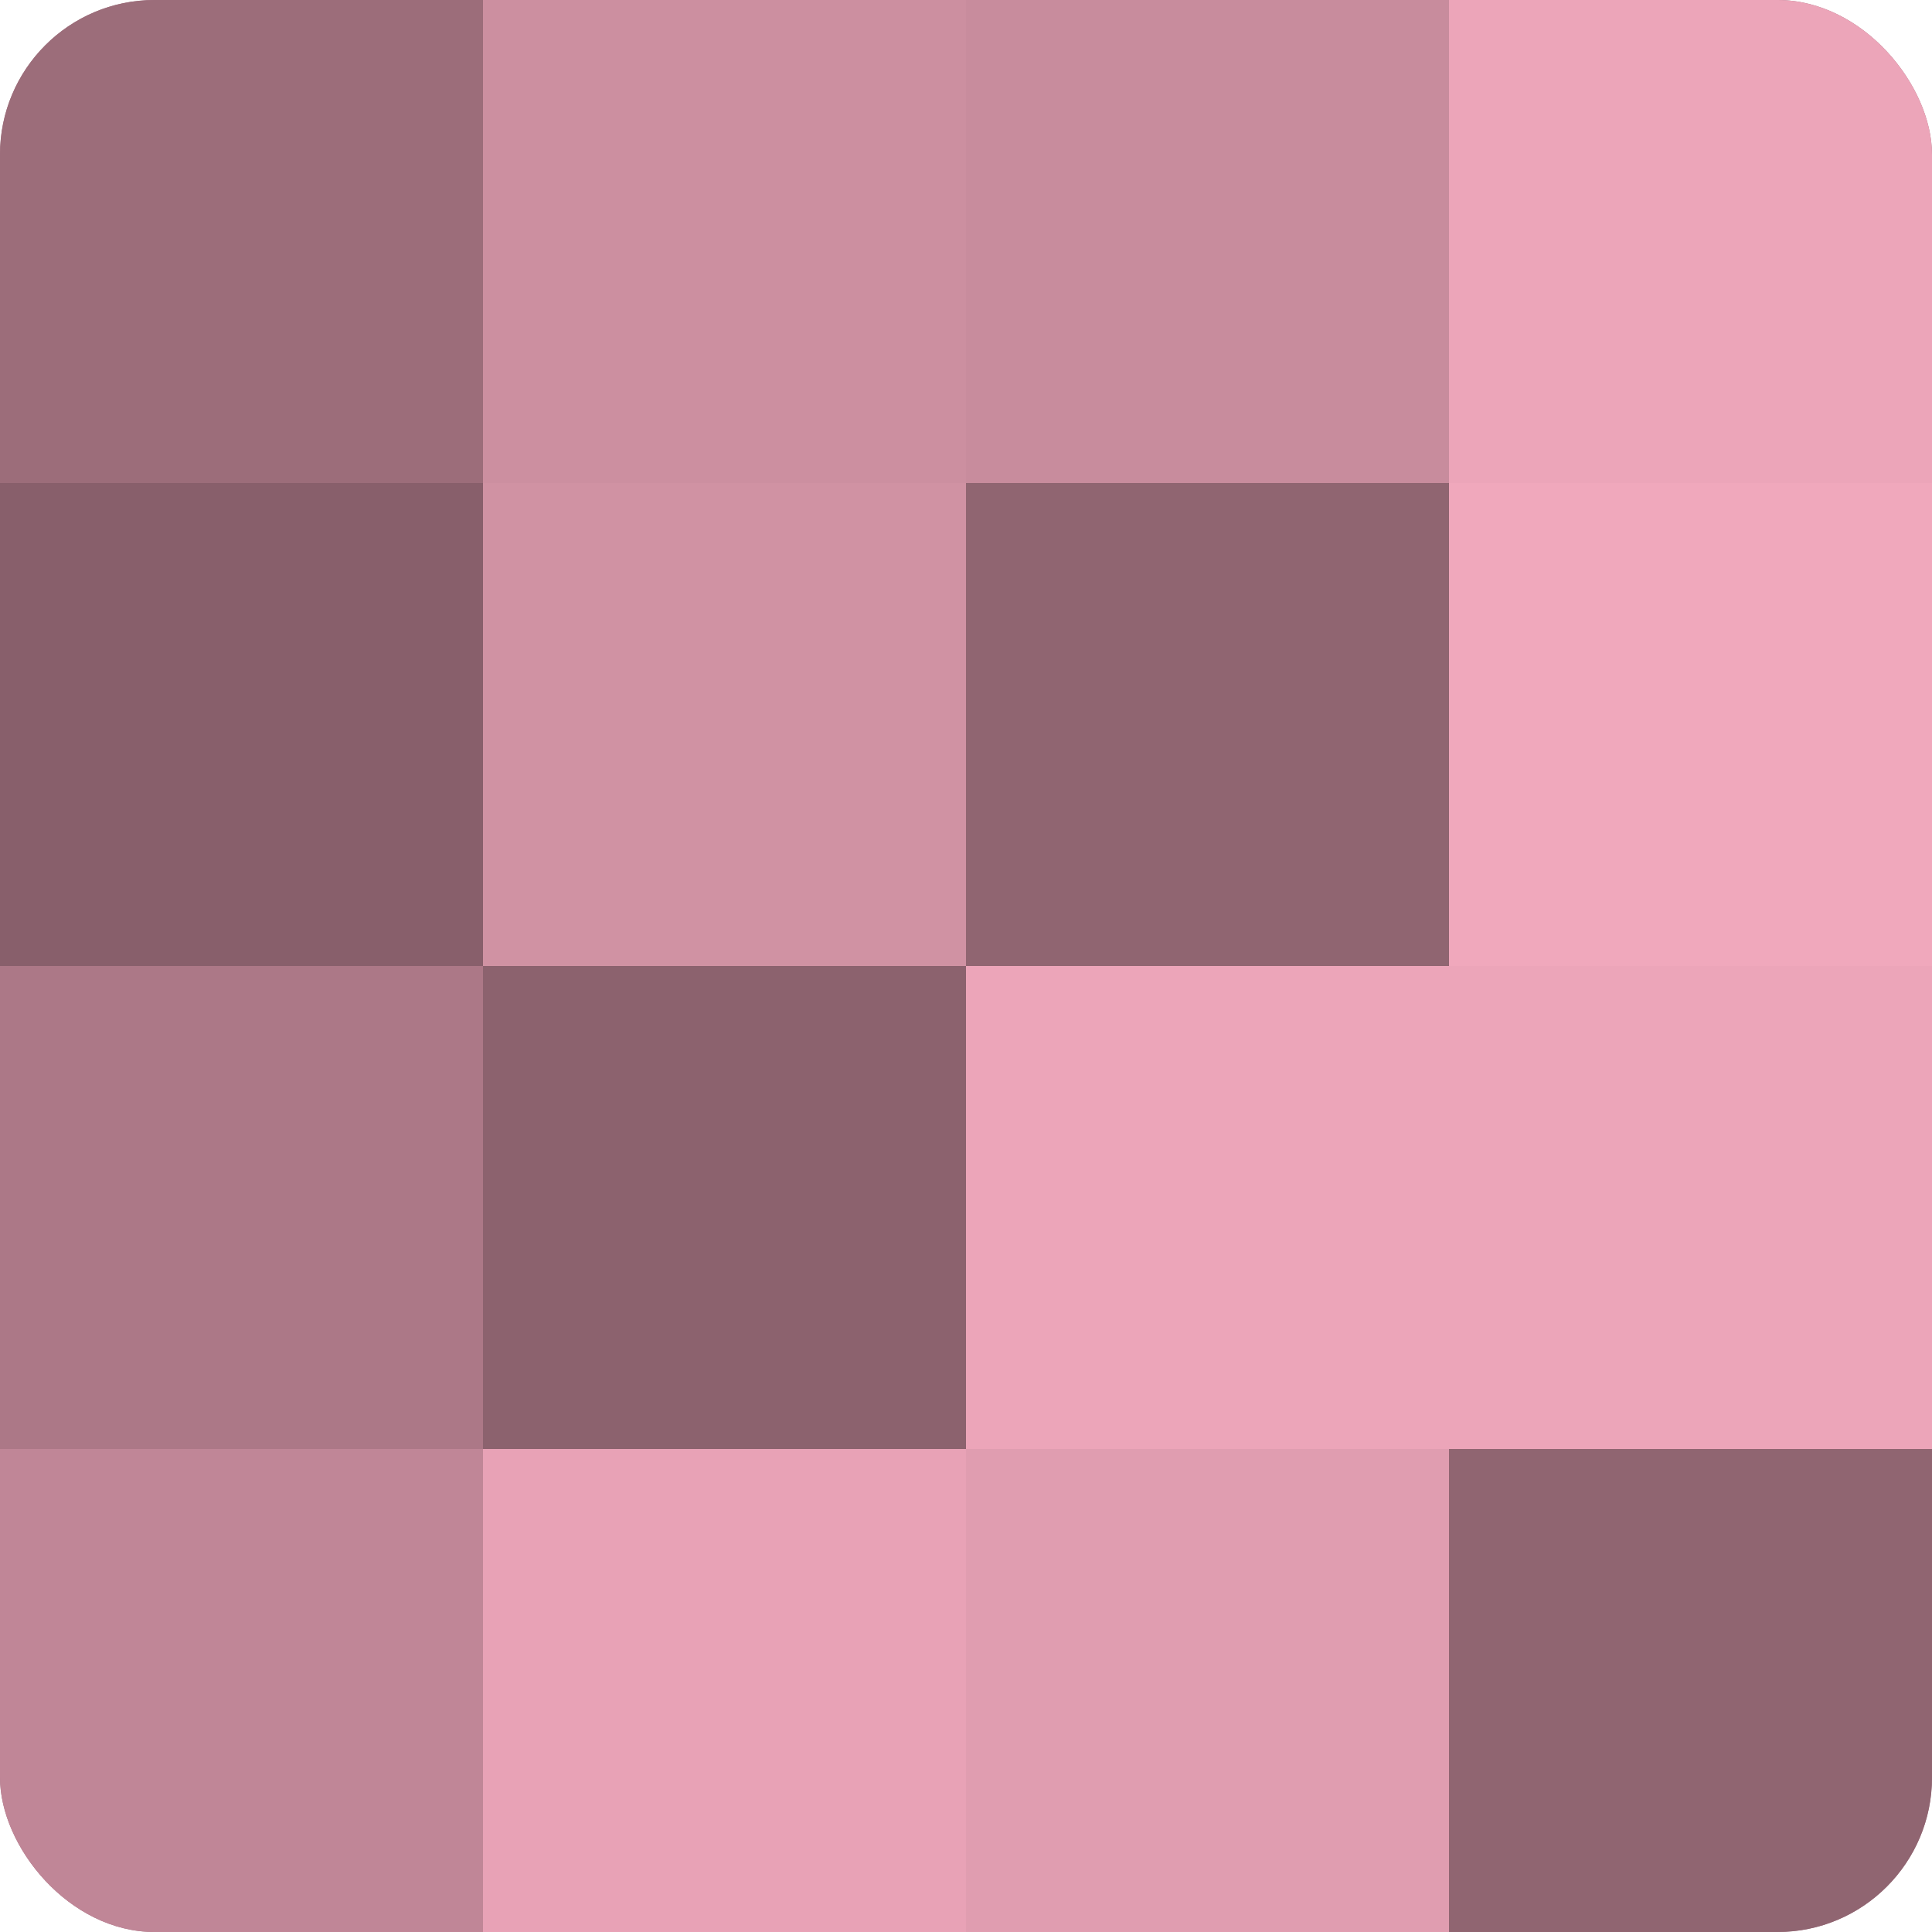
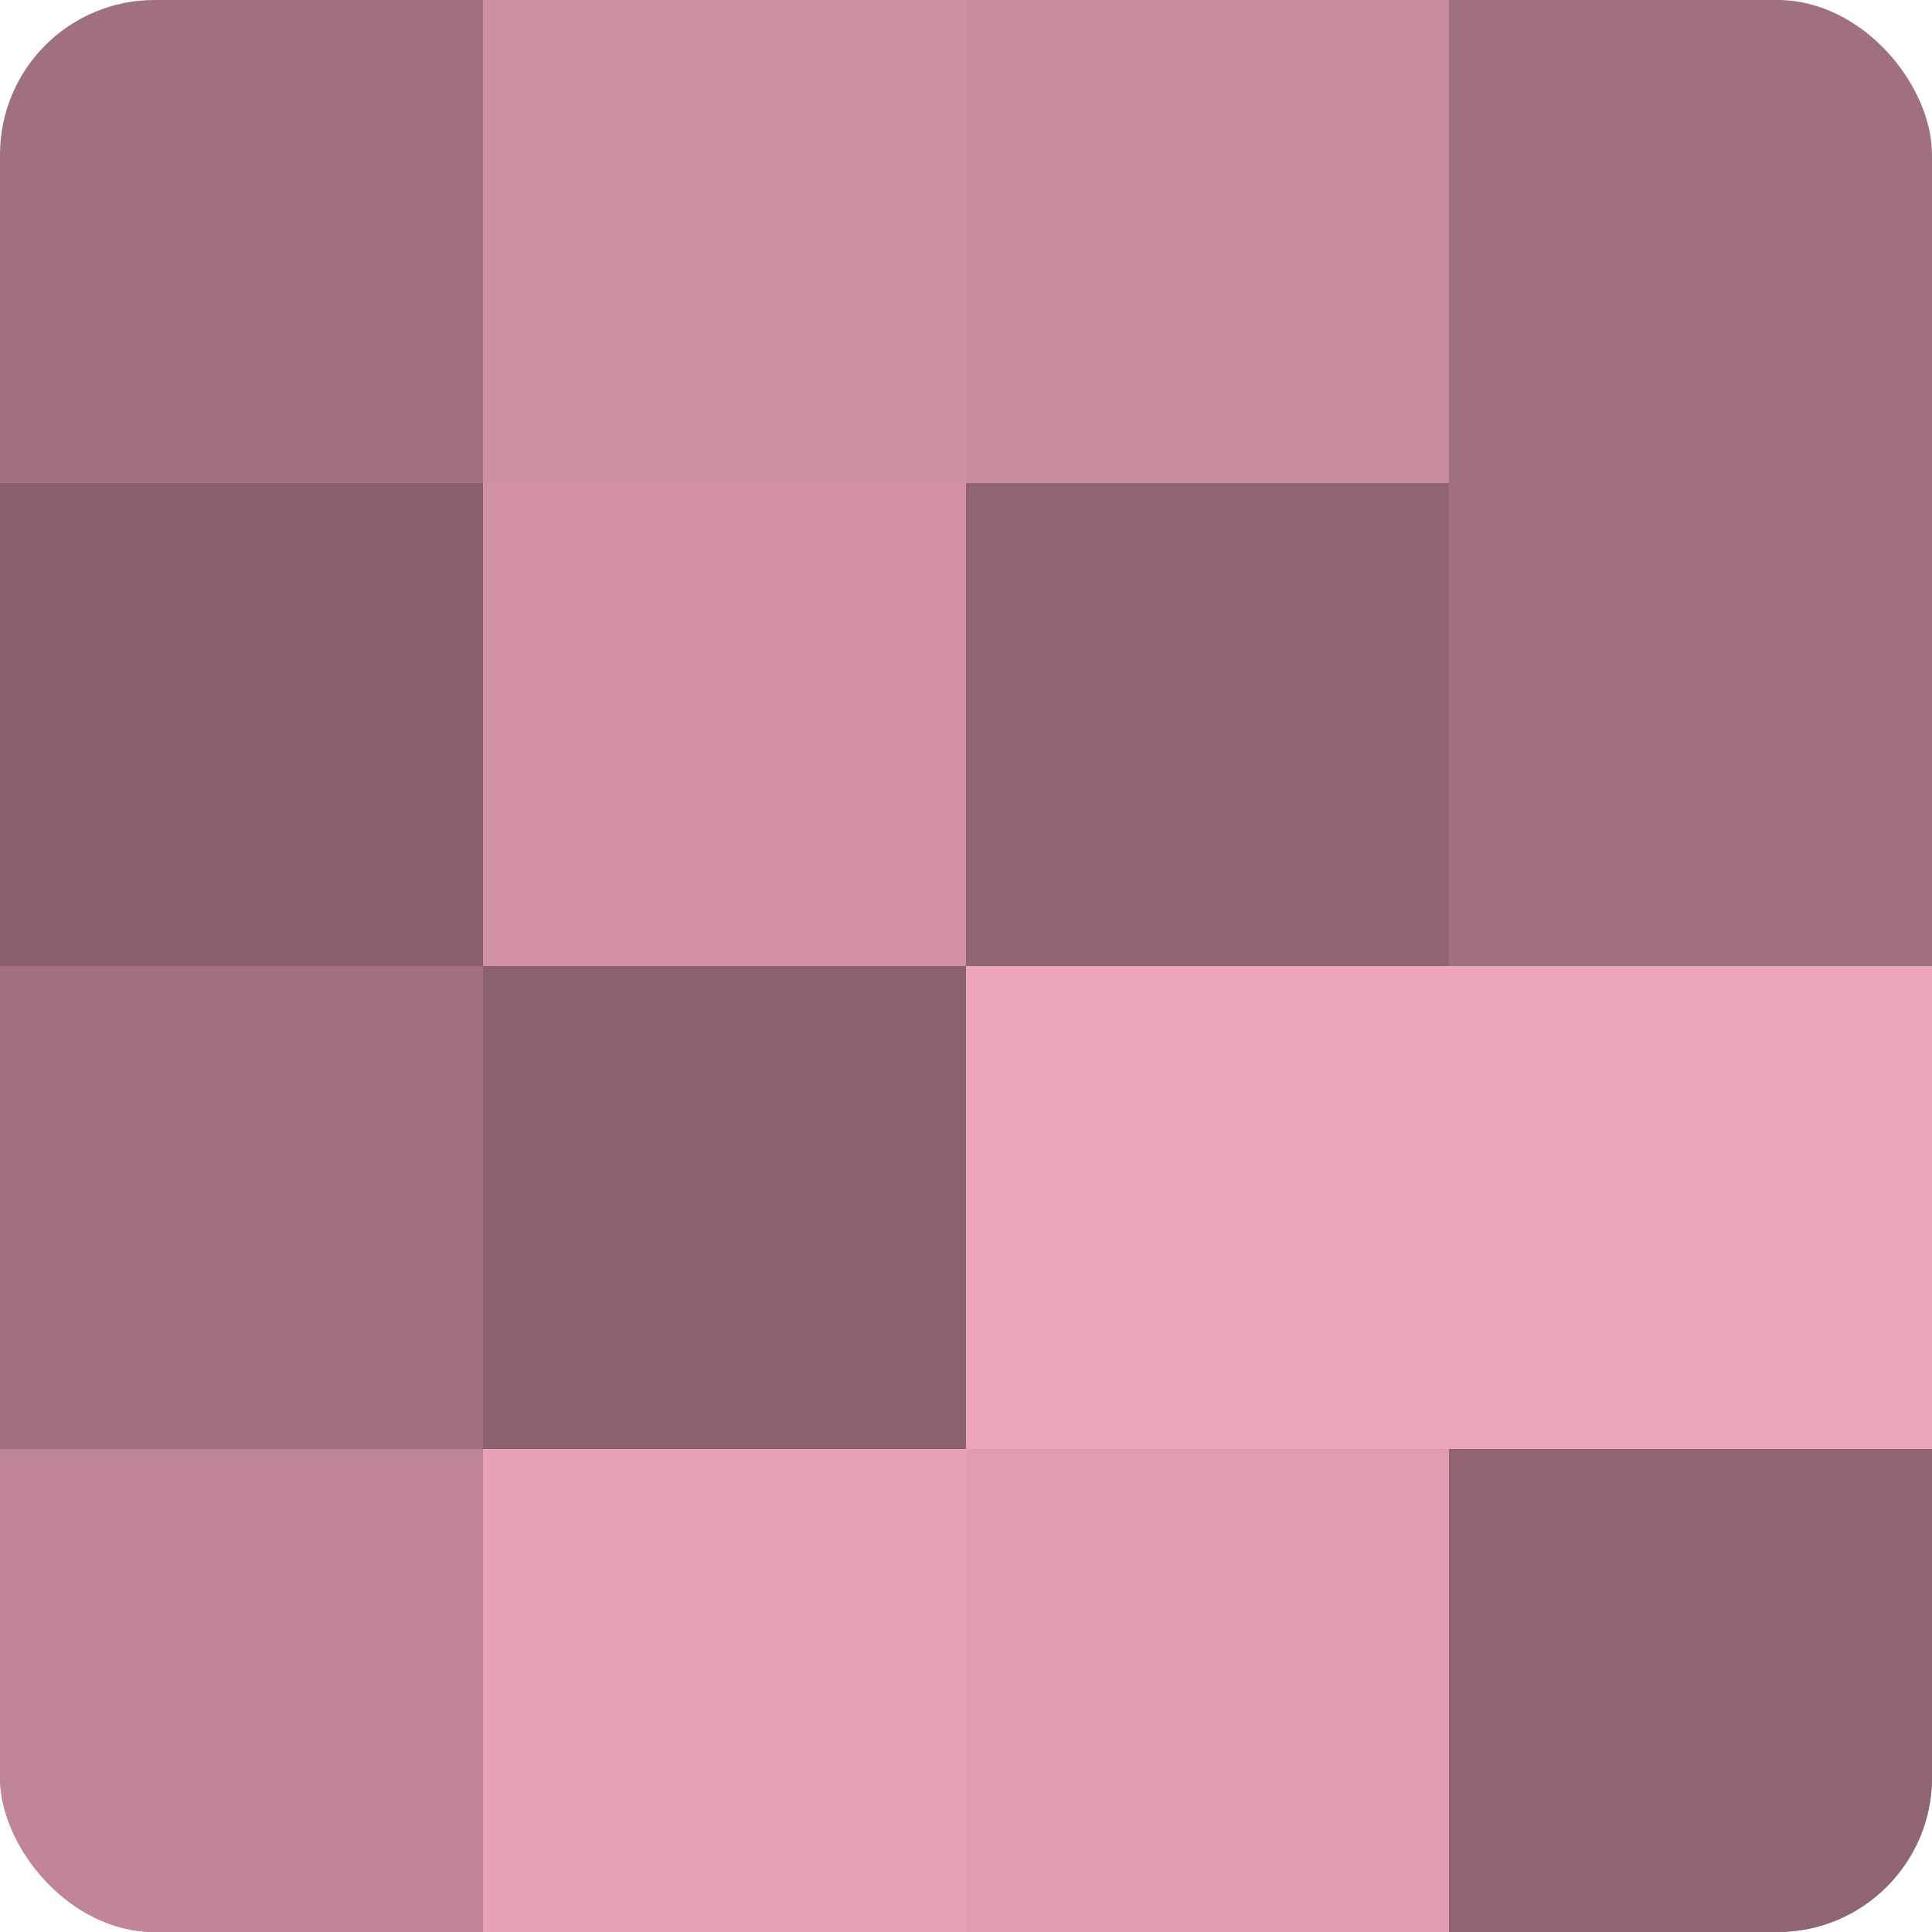
<svg xmlns="http://www.w3.org/2000/svg" width="60" height="60" viewBox="0 0 100 100" preserveAspectRatio="xMidYMid meet">
  <defs>
    <clipPath id="c" width="100" height="100">
      <rect width="100" height="100" rx="8" ry="8" />
    </clipPath>
  </defs>
  <g clip-path="url(#c)">
    <rect width="100" height="100" fill="#a0707e" />
-     <rect width="25" height="25" fill="#9c6d7a" />
    <rect y="25" width="25" height="25" fill="#885f6b" />
-     <rect y="50" width="25" height="25" fill="#ac7887" />
    <rect y="75" width="25" height="25" fill="#c08697" />
    <rect x="25" width="25" height="25" fill="#cc8fa0" />
    <rect x="25" y="25" width="25" height="25" fill="#d092a3" />
    <rect x="25" y="50" width="25" height="25" fill="#8c626e" />
    <rect x="25" y="75" width="25" height="25" fill="#e8a2b6" />
    <rect x="50" width="25" height="25" fill="#c88c9d" />
    <rect x="50" y="25" width="25" height="25" fill="#906571" />
    <rect x="50" y="50" width="25" height="25" fill="#eca5b9" />
    <rect x="50" y="75" width="25" height="25" fill="#e09db0" />
-     <rect x="75" width="25" height="25" fill="#eca5b9" />
-     <rect x="75" y="25" width="25" height="25" fill="#f0a8bc" />
    <rect x="75" y="50" width="25" height="25" fill="#eca5b9" />
    <rect x="75" y="75" width="25" height="25" fill="#906571" />
  </g>
</svg>